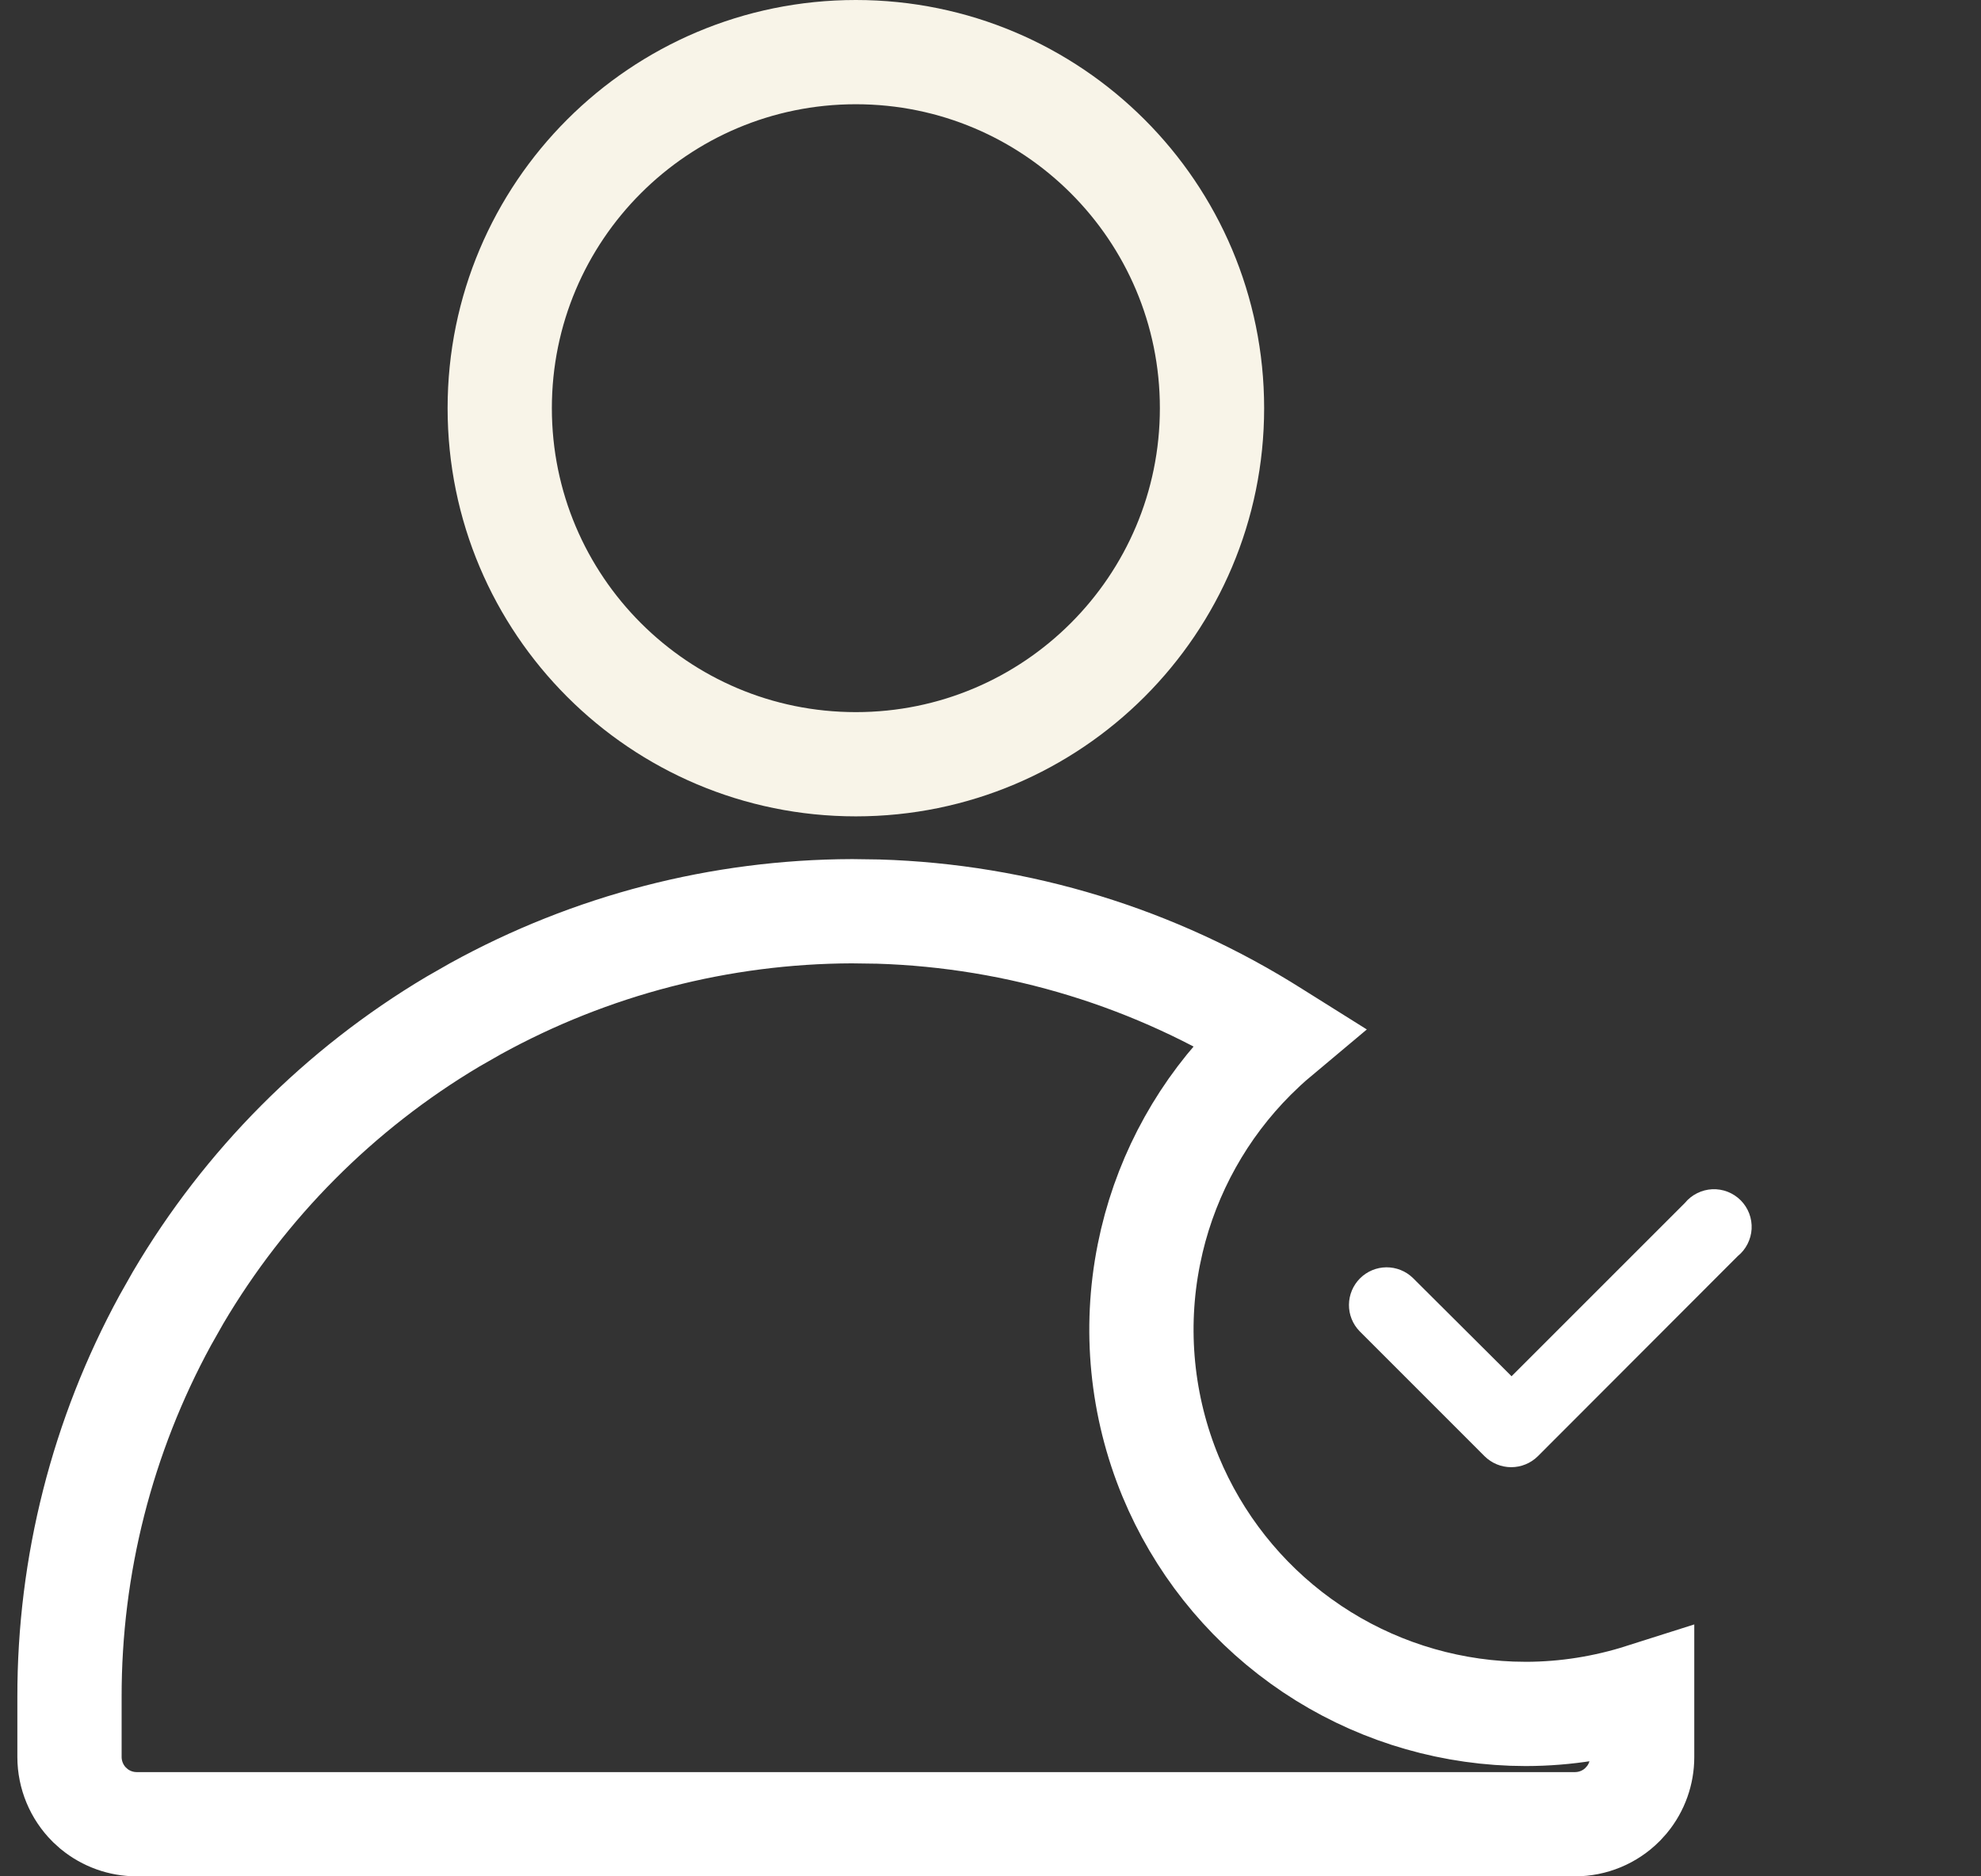
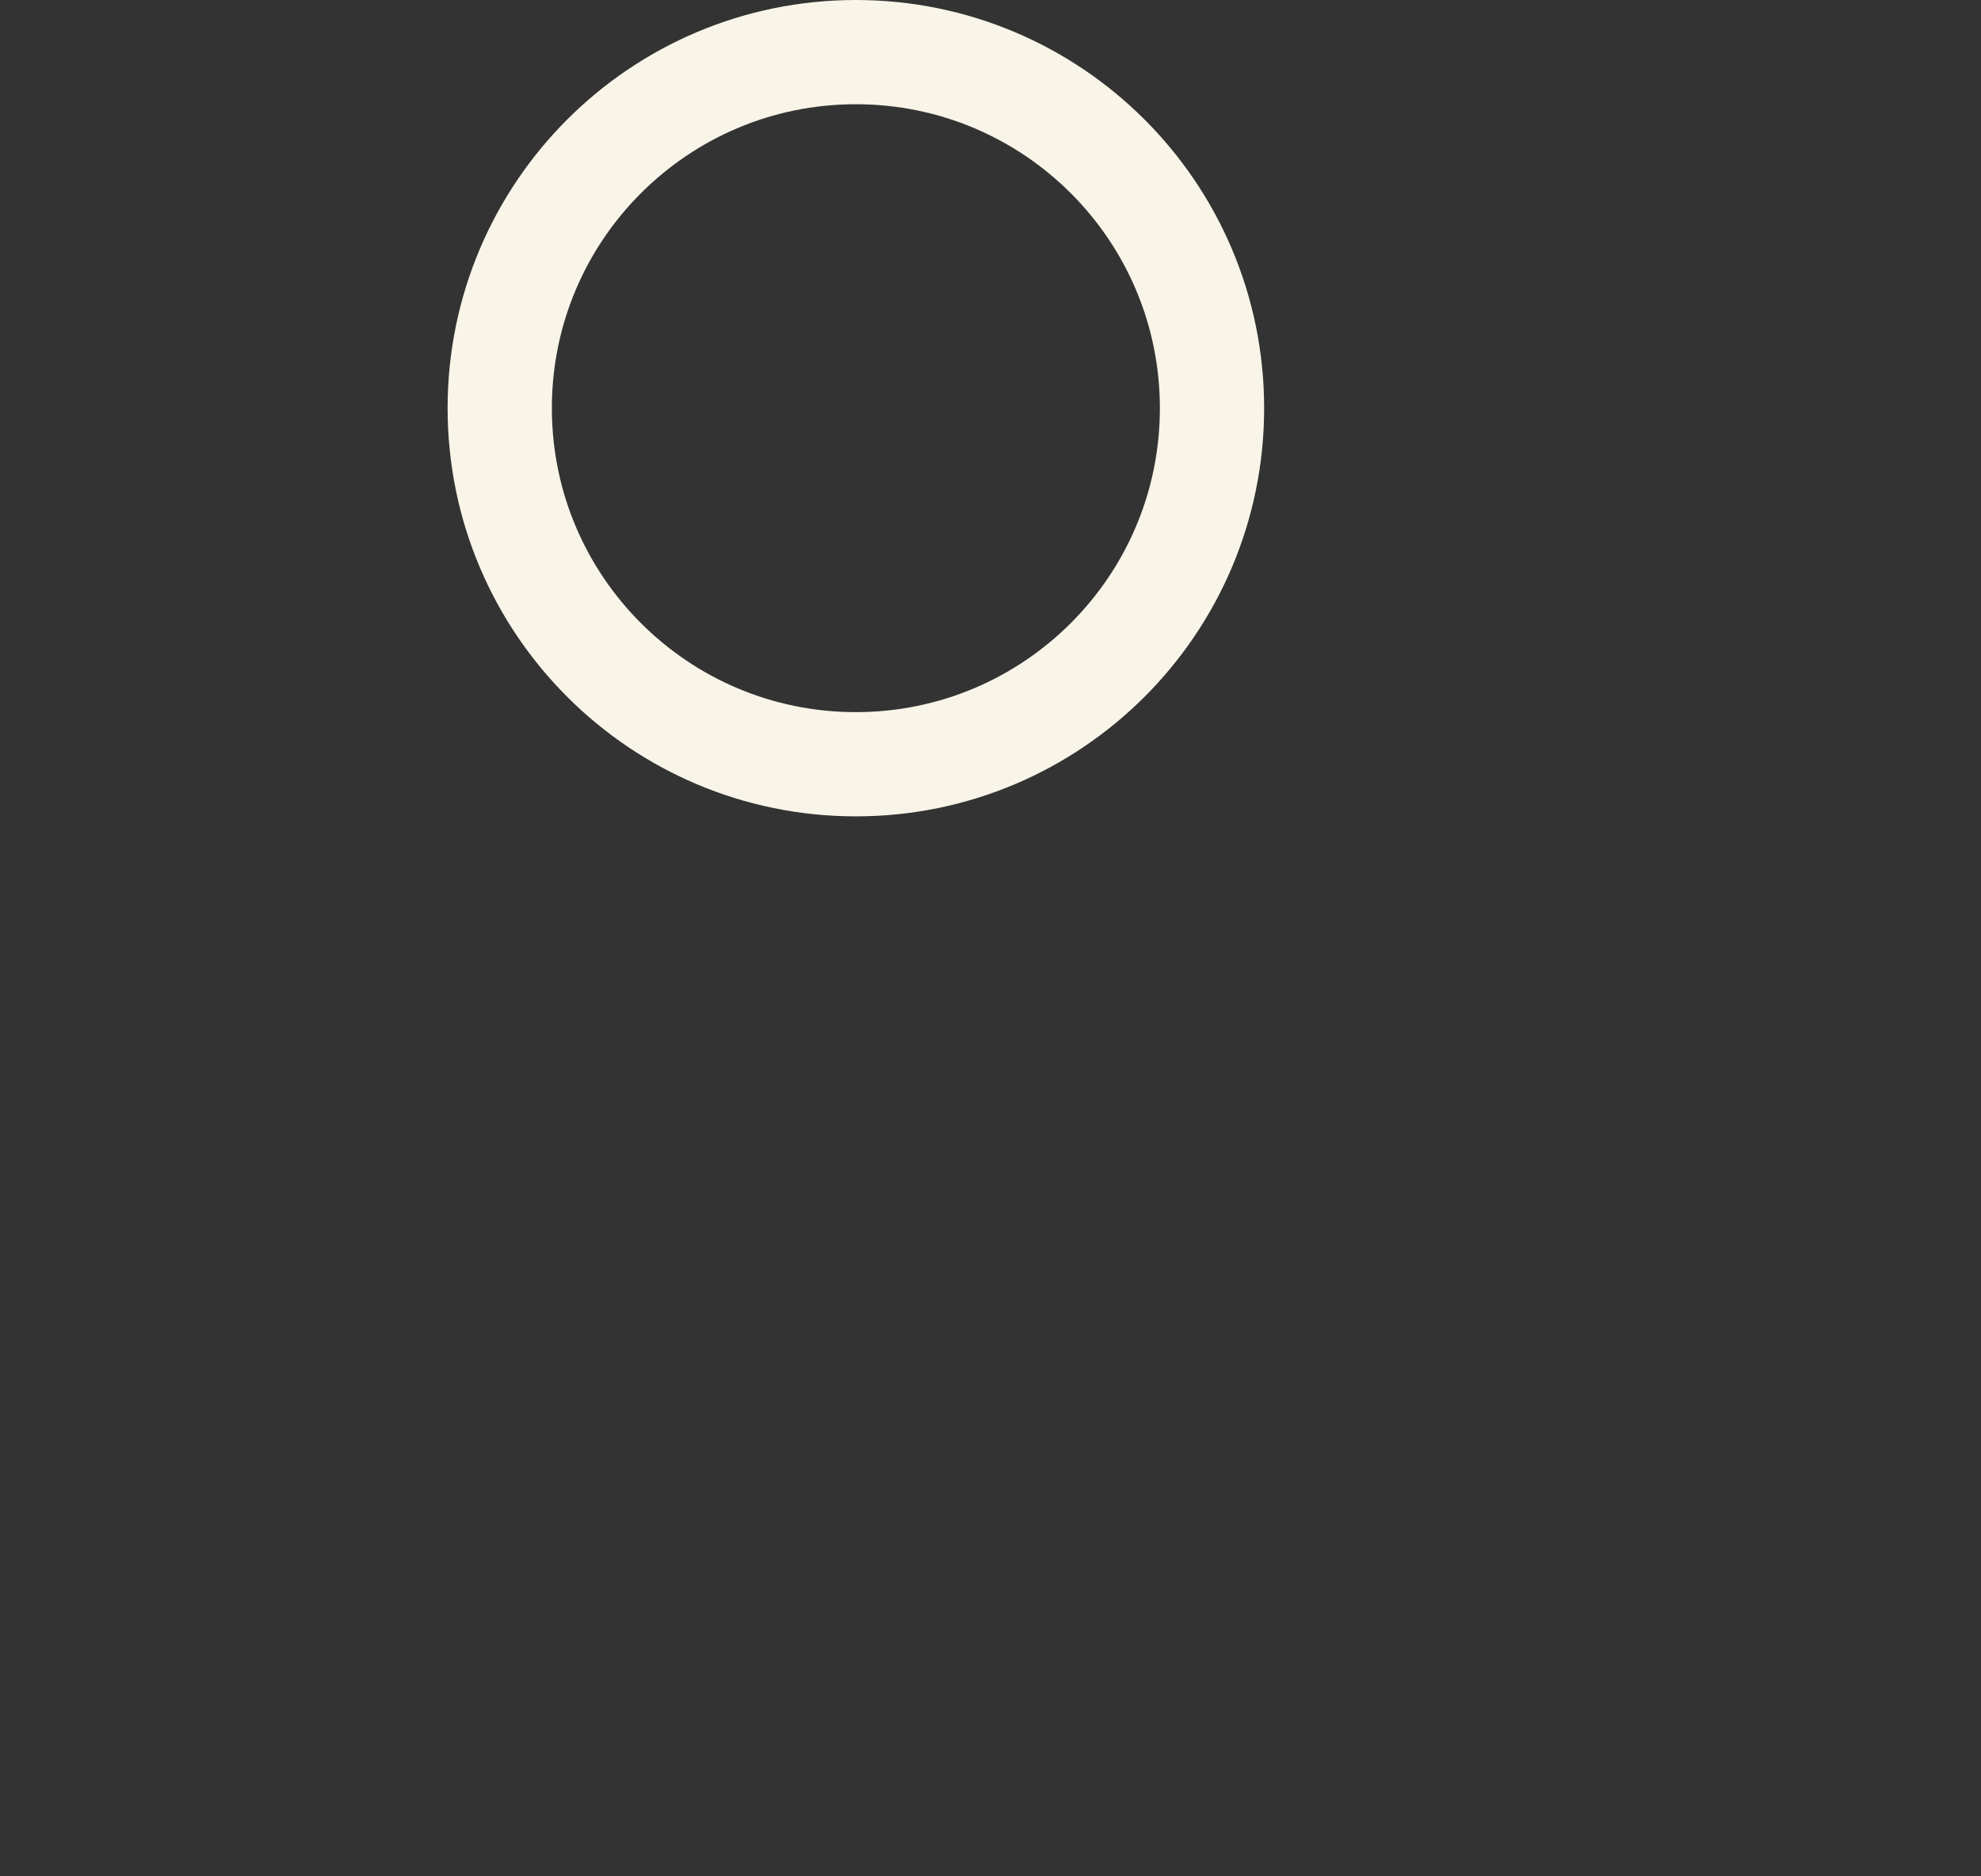
<svg xmlns="http://www.w3.org/2000/svg" fill="none" viewBox="0 0 38 36" height="36" width="38">
  <rect x="0" y="0" width="38" height="36" fill="#333333" stroke="none" />
  <path stroke-width="2" stroke="#F8F4E8" d="M16.417 1C20.19 1 23.249 4.058 23.249 7.831C23.249 11.604 20.19 14.663 16.417 14.663C12.644 14.663 9.586 11.604 9.586 7.831C9.586 4.058 12.644 1 16.417 1Z" />
-   <path stroke-width="2" stroke="white" d="M1.333 32.564C1.329 30.035 1.962 27.549 3.169 25.334L3.418 24.894C4.703 22.715 6.513 20.897 8.681 19.605L9.12 19.354C11.334 18.133 13.818 17.491 16.341 17.483L16.847 17.49C19.543 17.572 22.168 18.377 24.447 19.821L24.522 19.868C24.43 19.945 24.34 20.024 24.252 20.106L24.055 20.296C23.088 21.262 22.41 22.478 22.095 23.805L22.037 24.072C21.752 25.502 21.899 26.985 22.456 28.332C22.98 29.595 23.844 30.686 24.949 31.485L25.173 31.641C26.31 32.401 27.634 32.828 28.997 32.879L29.27 32.884H29.271C30.035 32.883 30.786 32.761 31.5 32.534V33.712C31.5 34.01 31.397 34.299 31.209 34.528L31.123 34.623C30.882 34.864 30.554 35 30.212 35H2.623C2.323 35 2.035 34.896 1.805 34.708L1.711 34.623C1.47 34.381 1.334 34.053 1.333 33.712V32.564Z" />
-   <path fill="white" d="M32.32 23.08L28.995 26.405L27.101 24.518C26.965 24.386 26.782 24.314 26.593 24.315C26.403 24.317 26.222 24.393 26.088 24.527C25.954 24.661 25.878 24.842 25.876 25.032C25.874 25.221 25.947 25.404 26.079 25.54L28.477 27.939C28.613 28.074 28.797 28.15 28.988 28.15C29.18 28.15 29.364 28.074 29.5 27.939L33.332 24.102C33.411 24.038 33.475 23.959 33.521 23.869C33.567 23.779 33.594 23.68 33.6 23.579C33.605 23.479 33.59 23.378 33.554 23.283C33.518 23.189 33.463 23.103 33.392 23.031C33.32 22.959 33.235 22.903 33.141 22.866C33.047 22.829 32.946 22.813 32.845 22.817C32.744 22.822 32.645 22.848 32.555 22.893C32.464 22.938 32.384 23.002 32.32 23.08Z" />
</svg>